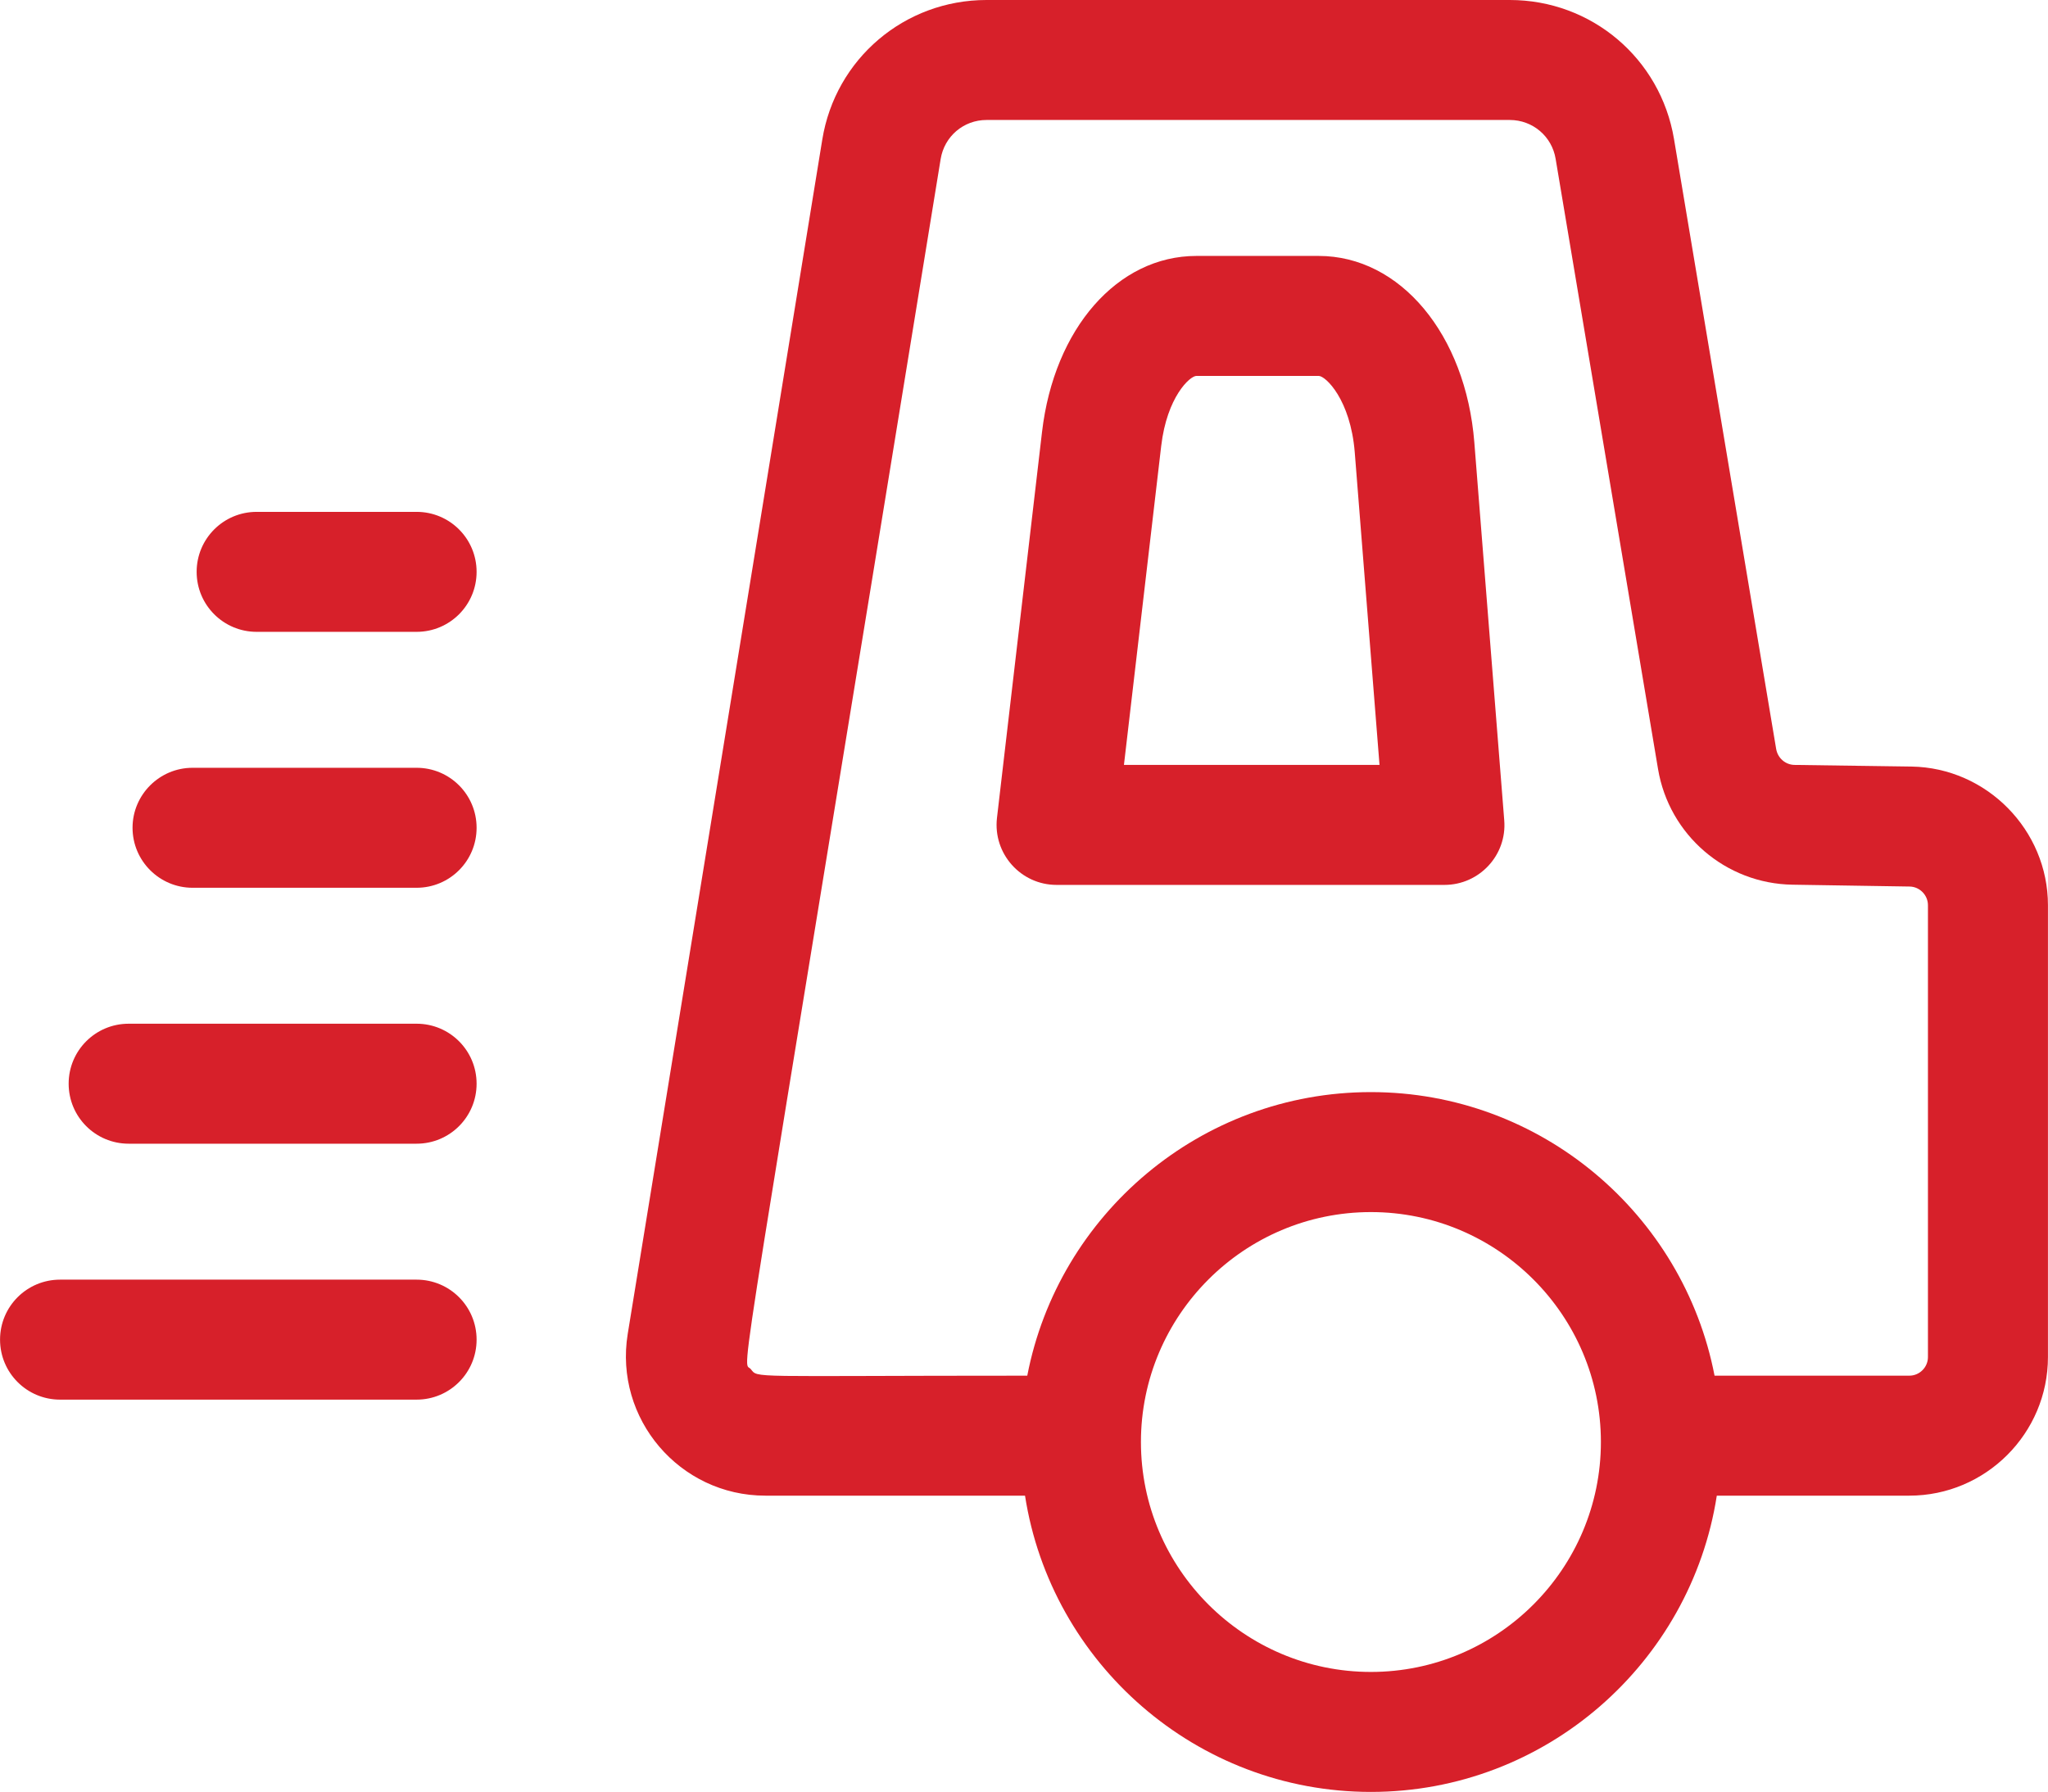
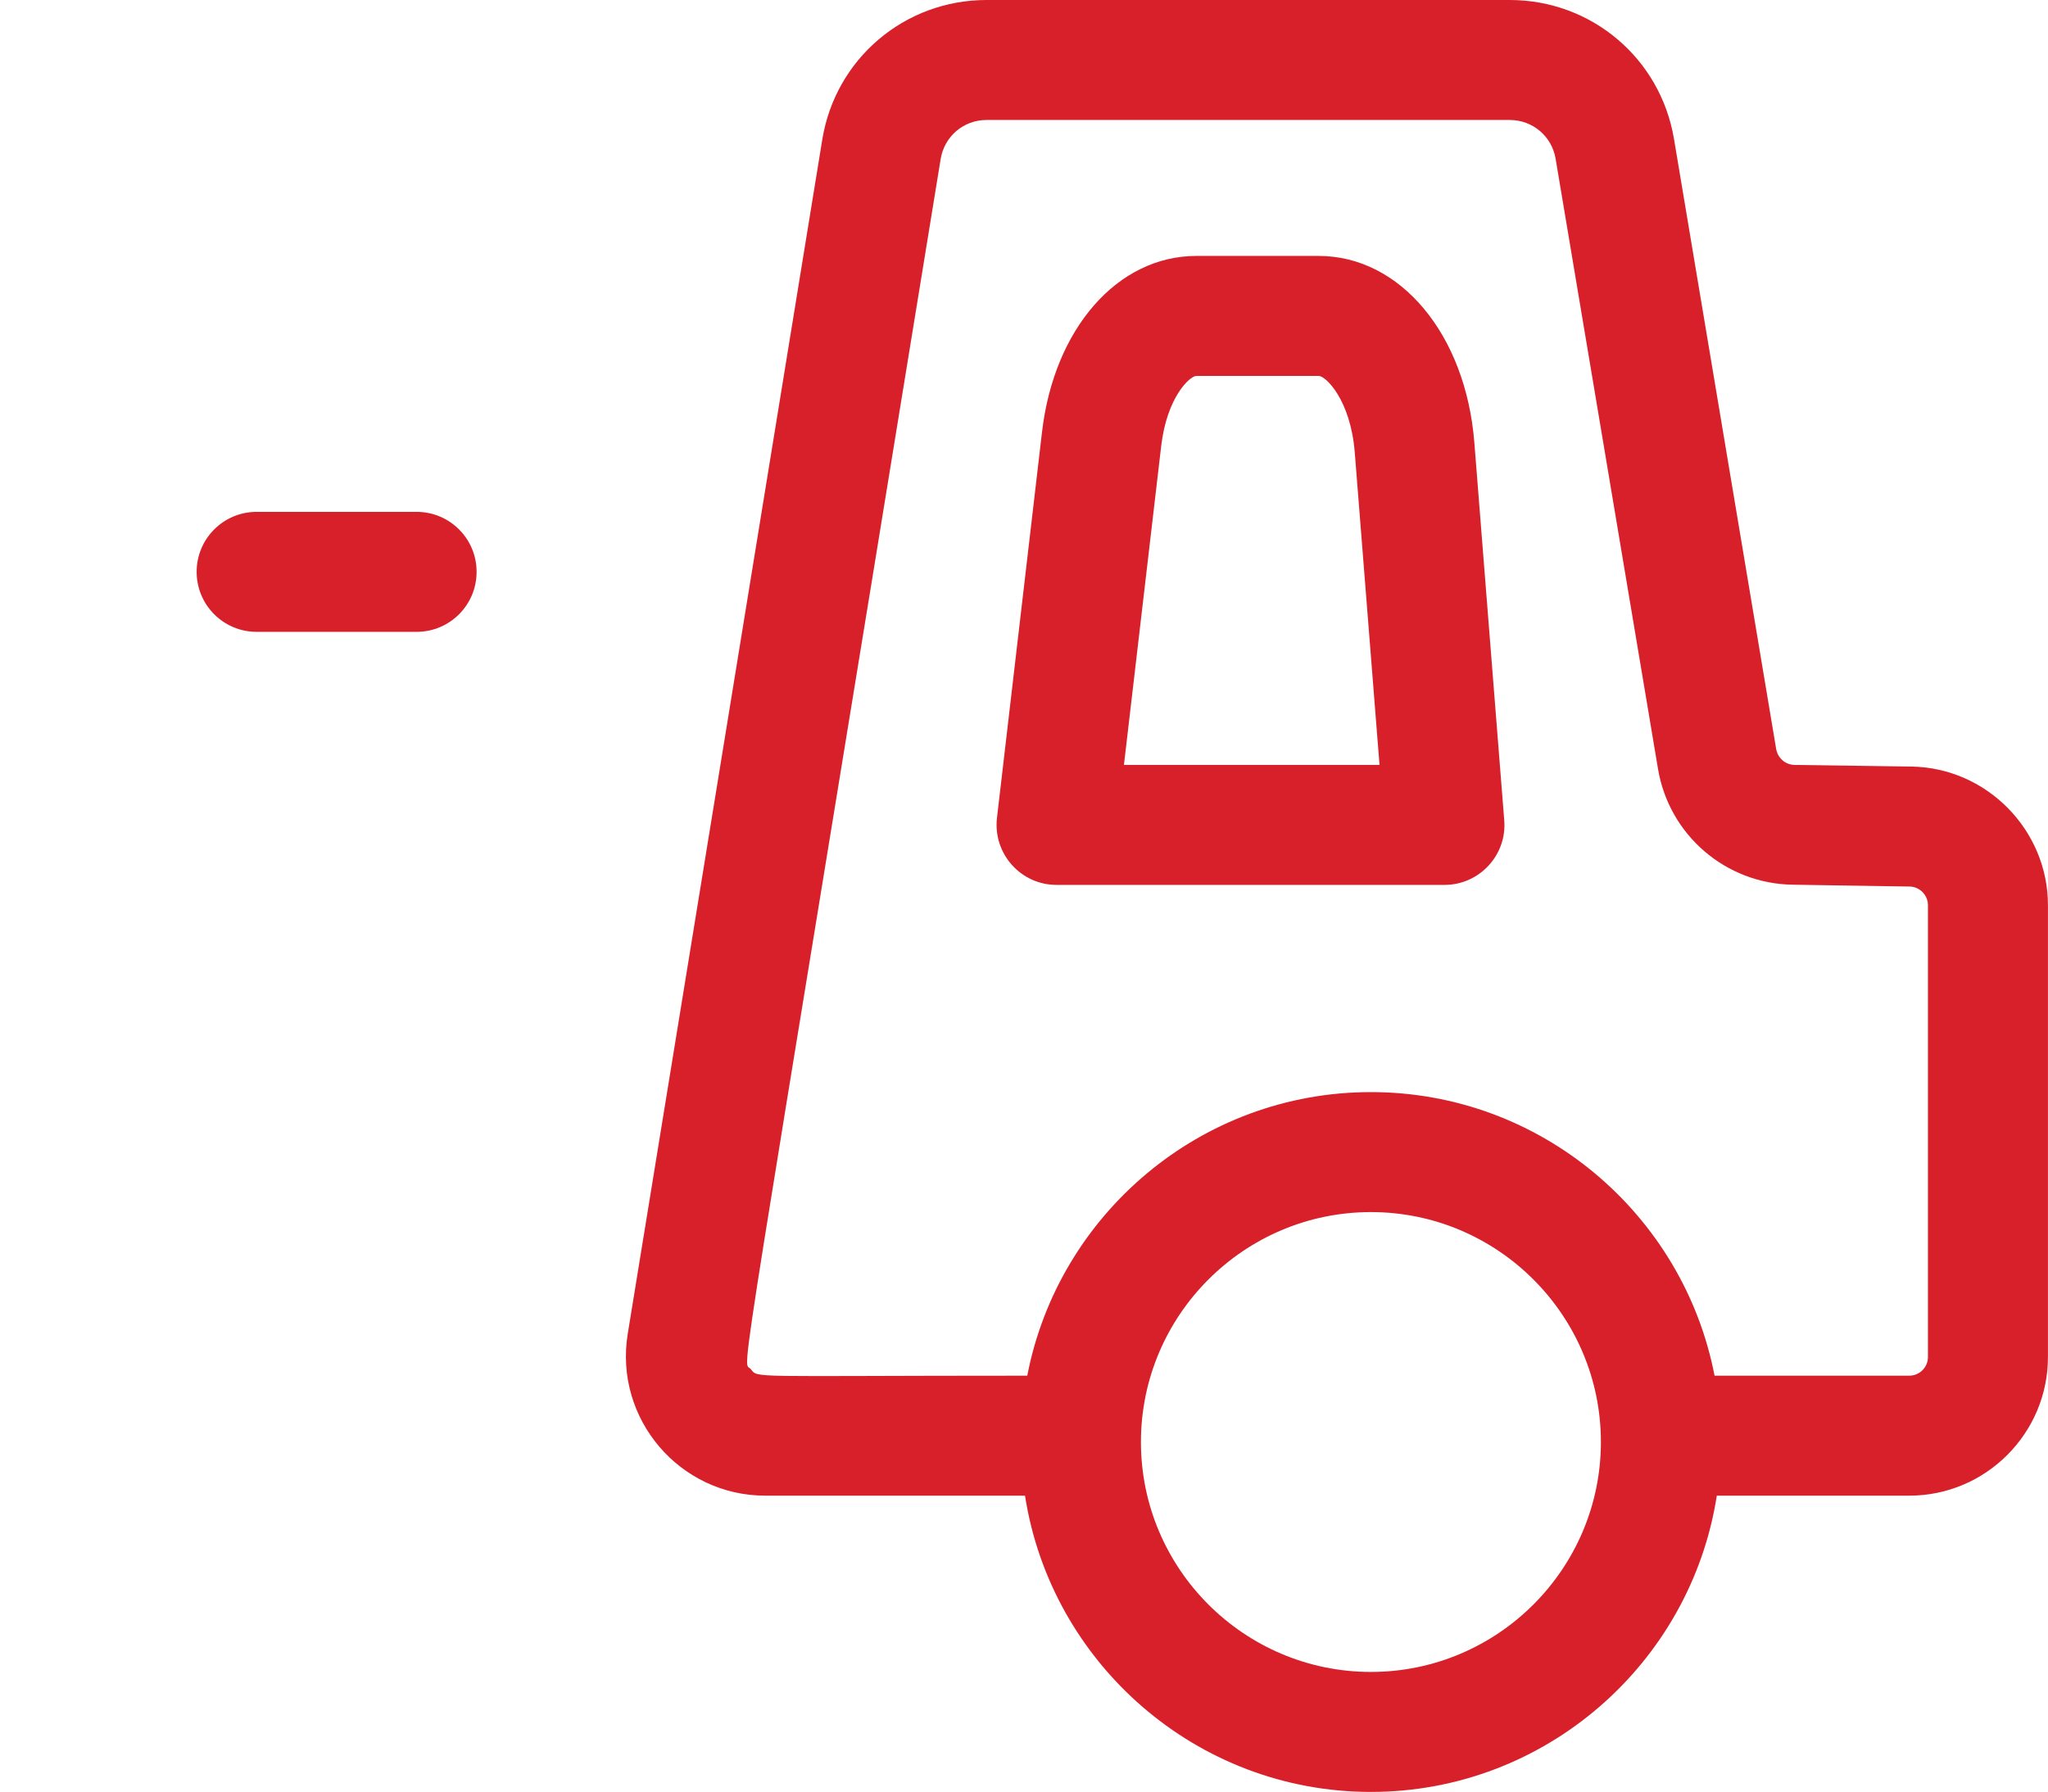
<svg xmlns="http://www.w3.org/2000/svg" xml:space="preserve" width="100mm" height="87.516mm" version="1.1" style="shape-rendering:geometricPrecision; text-rendering:geometricPrecision; image-rendering:optimizeQuality; fill-rule:evenodd; clip-rule:evenodd" viewBox="0 0 10000 8752">
  <defs>
    <style type="text/css">
   
    .fil0 {fill:#D7202A}
   
  </style>
  </defs>
  <g id="Слой_x0020_1">
    <g id="_1033156160">
      <path class="fil0" d="M7199 2161c-42,-528 -362,-911 -760,-911l-597 0c-385,0 -695,354 -754,860l-220 1885c-20,174 116,327 291,327l1894 0c171,0 306,-146 292,-316l-146 -1845zm-1711 1575l182 -1558c28,-239 140,-342 172,-342l597 0c34,0 155,116 176,372l121 1528 -1248 0z" />
      <path class="fil0" d="M2034 2500l-781 0c-162,0 -293,131 -293,293 0,162 131,293 293,293l781 0c162,0 293,-131 293,-293 0,-162 -131,-293 -293,-293z" />
-       <path class="fil0" d="M2034 5000l-1406 0c-162,0 -293,131 -293,293 0,162 131,293 293,293l1406 0c162,0 293,-131 293,-293 0,-162 -131,-293 -293,-293z" />
-       <path class="fil0" d="M2034 3750l-1094 0c-161,0 -293,131 -293,293 0,162 132,293 293,293l1094 0c162,0 293,-131 293,-293 0,-162 -131,-293 -293,-293z" />
-       <path class="fil0" d="M2034 6250l-1741 0c-162,0 -293,131 -293,293 0,162 131,293 293,293l1741 0c162,0 293,-131 293,-293 0,-162 -131,-293 -293,-293z" />
      <path class="fil0" d="M9334 3744l-572 -8c-44,-1 -81,-33 -89,-77l-499 -2980c-66,-394 -403,-679 -802,-679l-2555 0c-400,0 -738,287 -802,682l-950 5833c-67,414 253,790 672,790l1268 0c127,818 836,1447 1689,1447 853,0 1562,-629 1689,-1447l940 0c373,0 677,-304 677,-677l0 -2207c0,-367 -299,-671 -666,-677zm-2640 4422c-619,0 -1123,-504 -1123,-1123 0,-619 504,-1123 1123,-1123 619,0 1123,504 1123,1123 0,619 -504,1123 -1123,1123zm2720 -1538c0,50 -41,91 -91,91l-951 0c-152,-788 -847,-1385 -1678,-1385 -831,0 -1526,597 -1678,1385 -1386,0 -1311,14 -1351,-33 -42,-49 -87,329 928,-5909 18,-111 112,-191 224,-191l2555 0c112,0 206,80 224,190l500 2980c54,322 330,560 657,565l572 9c49,1 89,42 89,91l0 2207z" />
    </g>
  </g>
</svg>